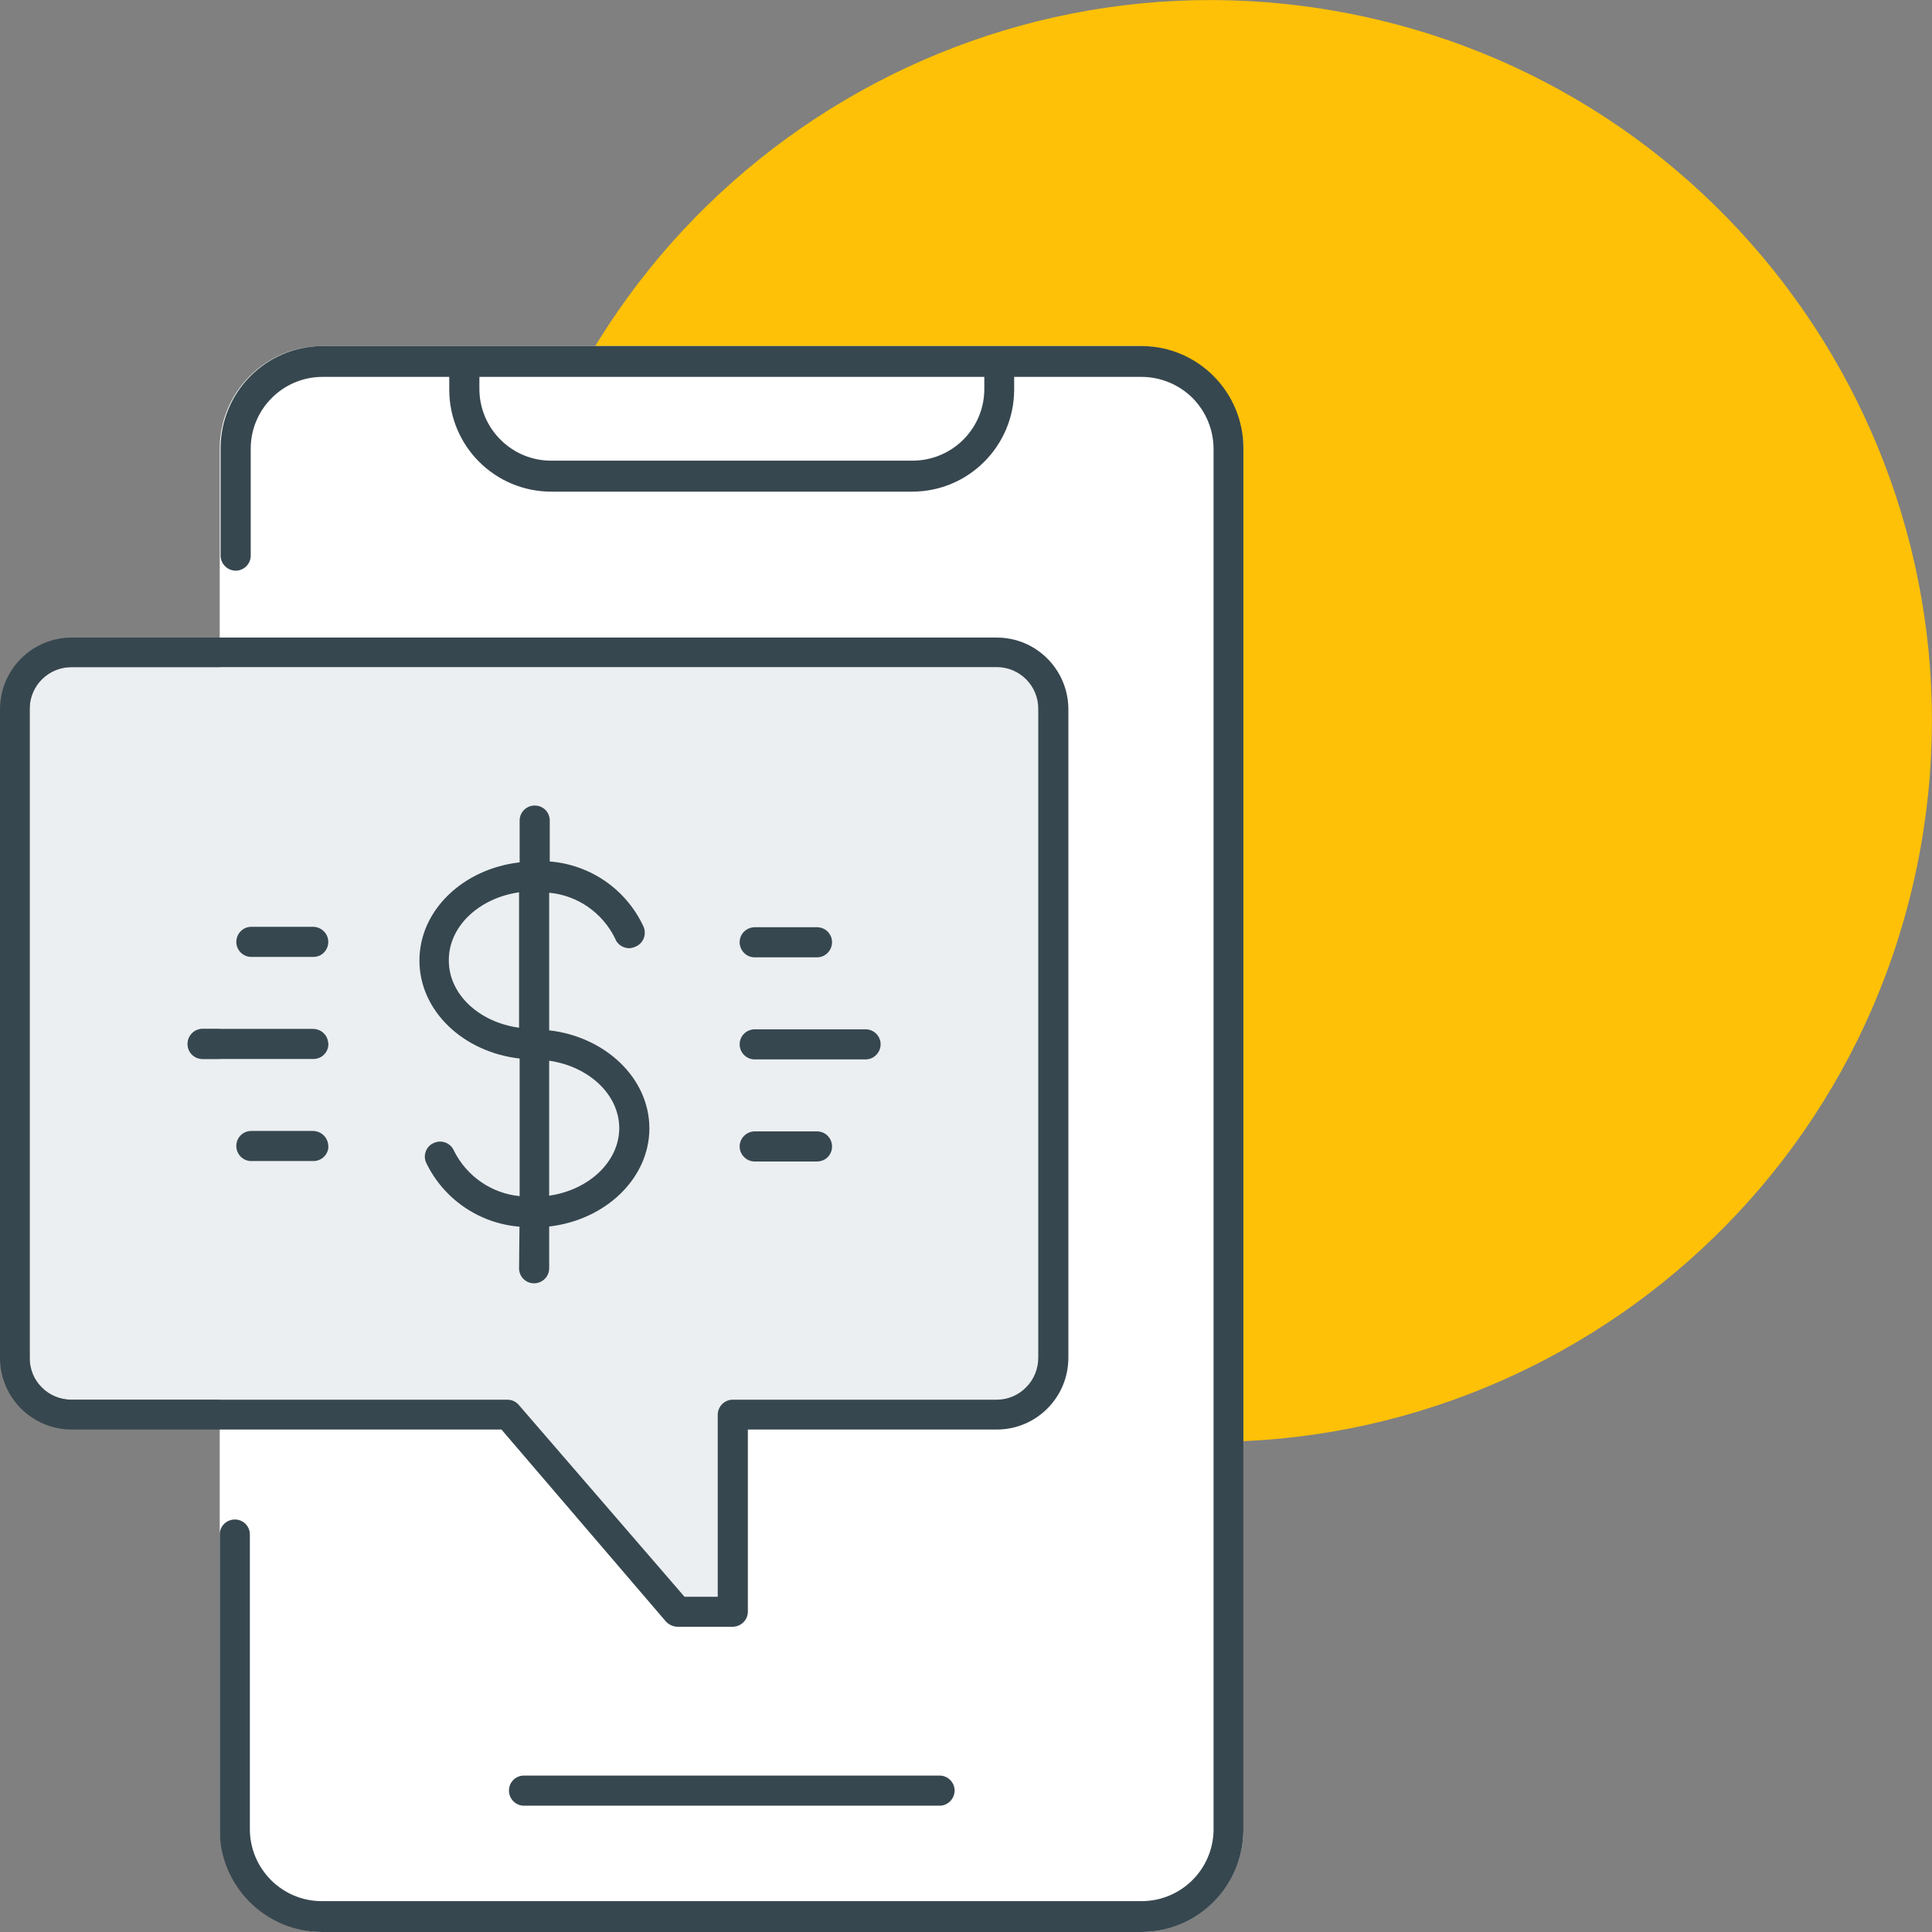
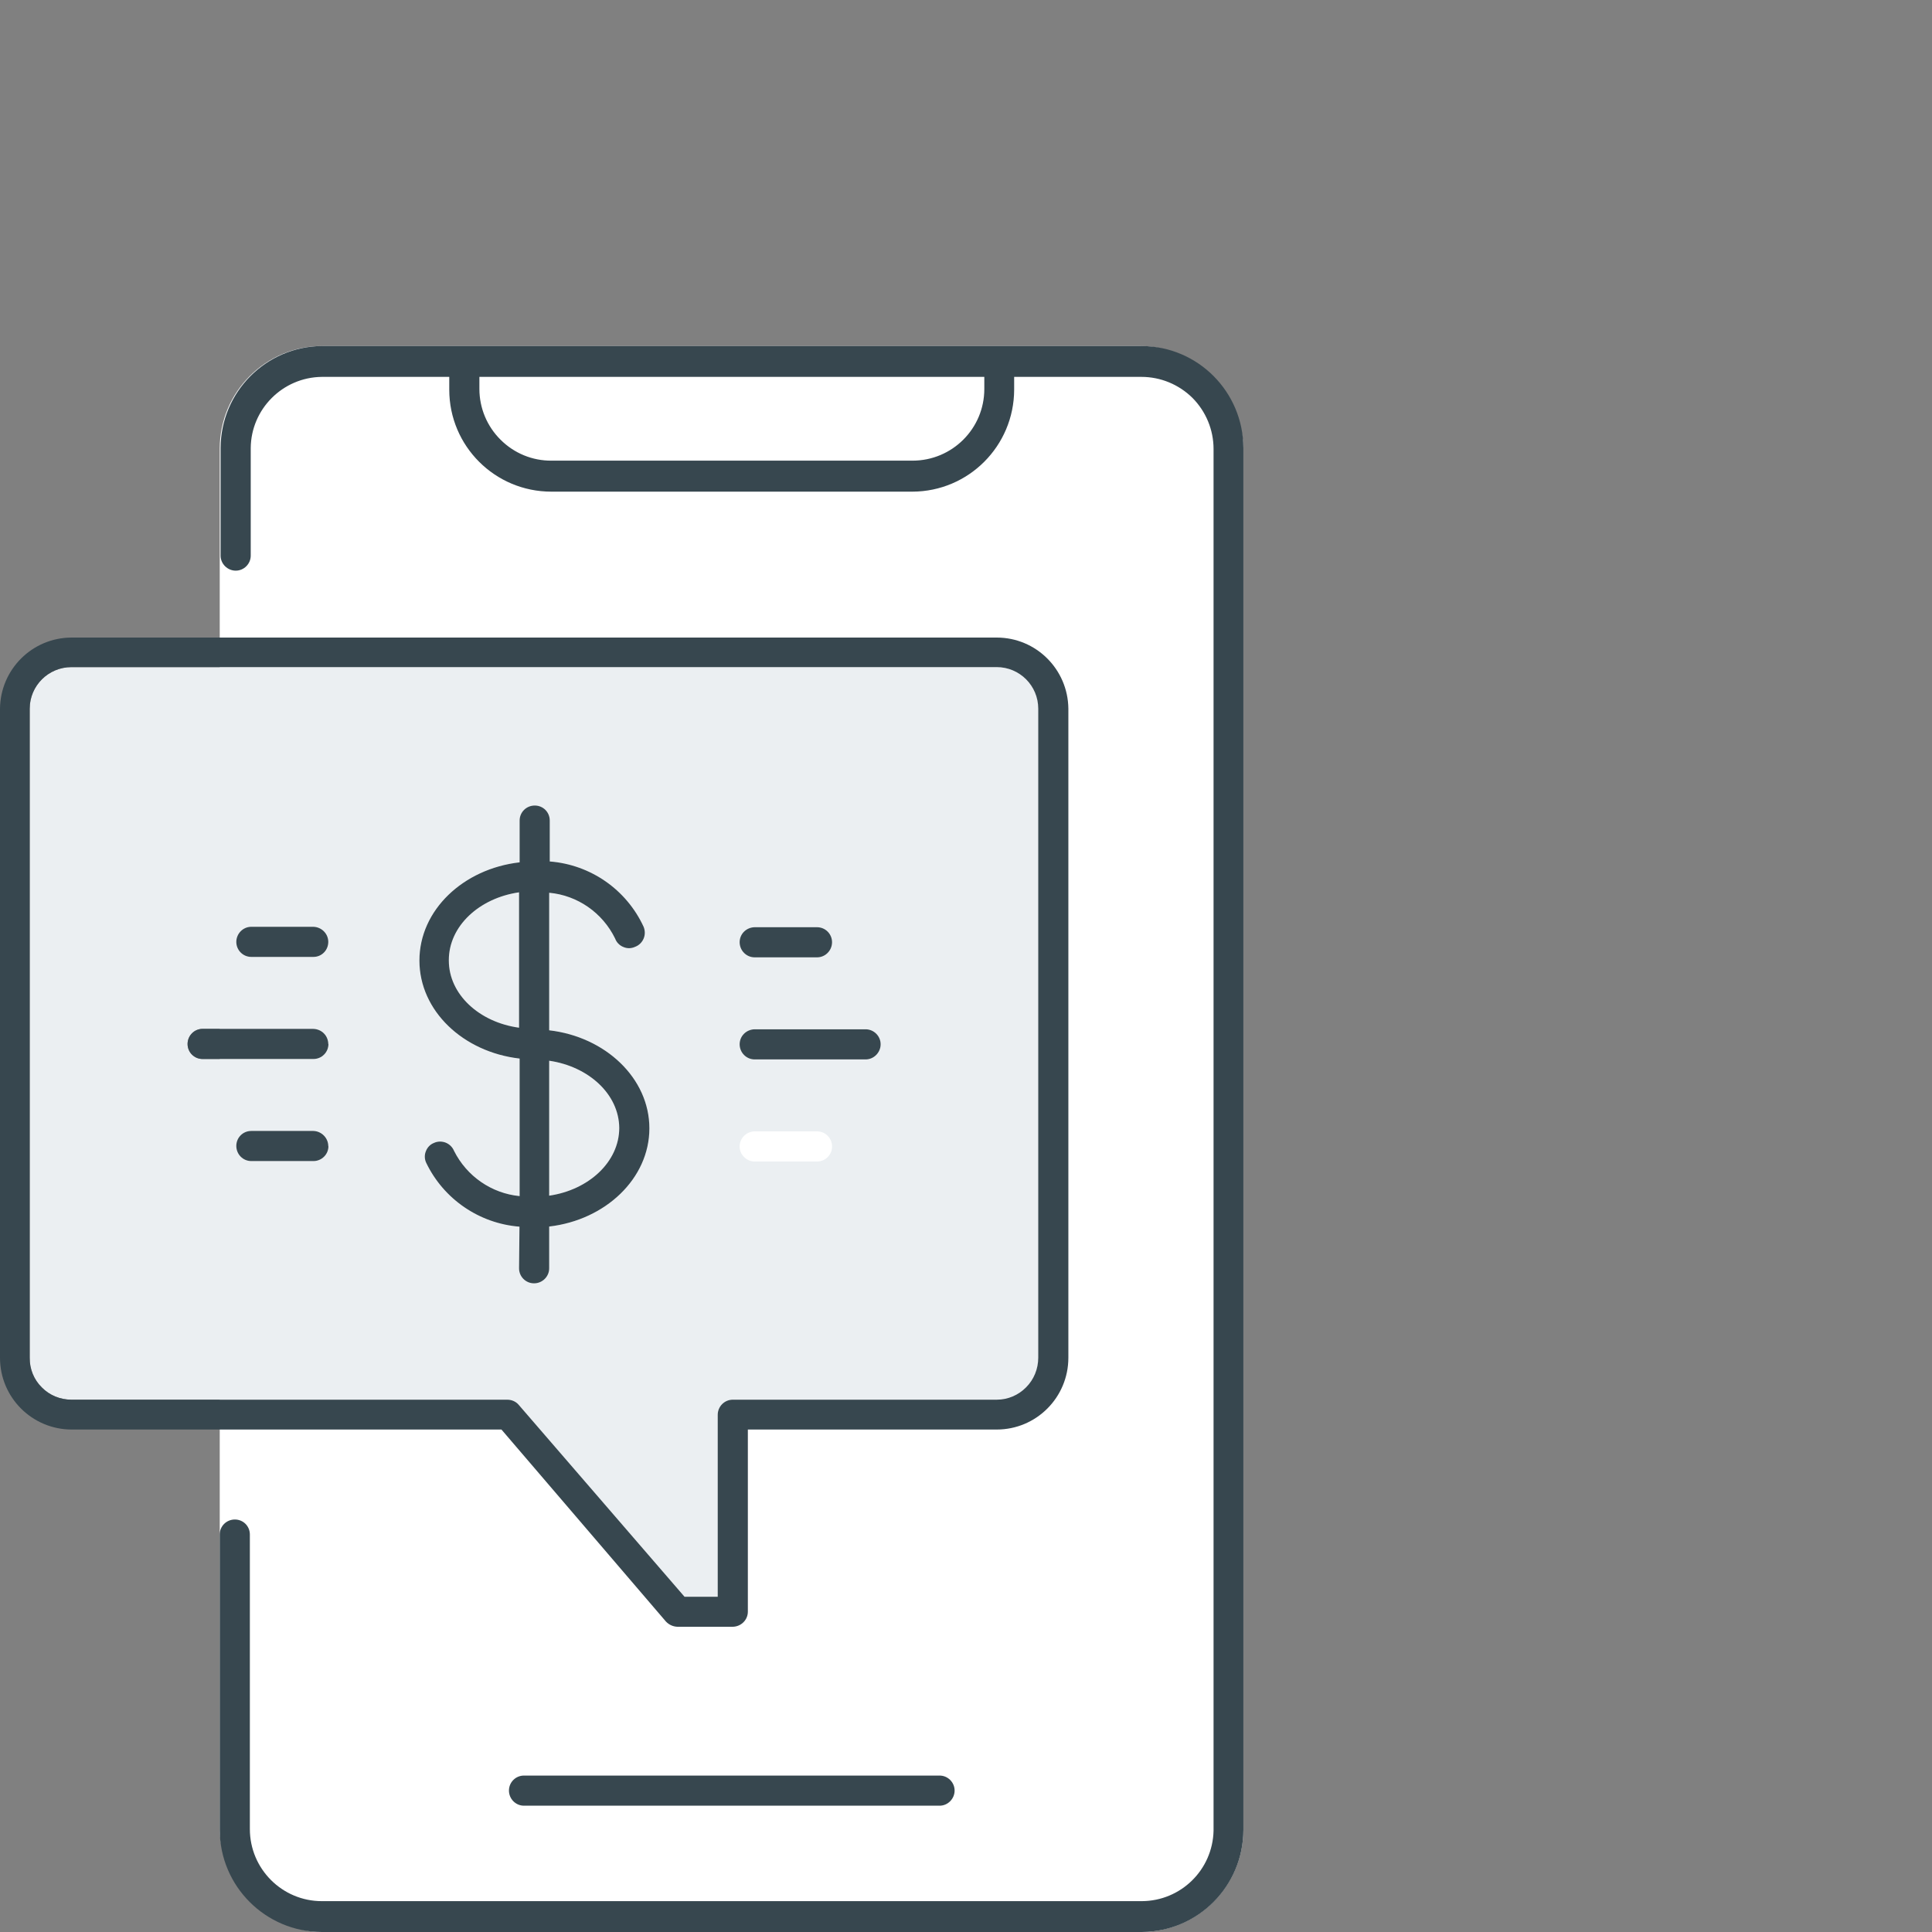
<svg xmlns="http://www.w3.org/2000/svg" id="Layer_1" version="1.1" viewBox="0 0 134 134">
  <rect x="0" y="0" width="134" height="134" fill="#808080" stroke="none" />
  <defs>
    <style>
      .st0 {
        fill: #fec107;
      }

      .st1 {
        fill: #ebeff2;
      }

      .st2 {
        fill: #37474f;
      }

      .st3 {
        fill: #fff;
      }
    </style>
  </defs>
-   <path class="st0" d="M132.94,60.18c5.62-27.03-11.74-53.5-38.77-59.12-27.03-5.62-53.5,11.74-59.12,38.77-5.62,27.03,11.74,53.5,38.77,59.12,27.03,5.62,53.5-11.74,59.12-38.77Z" />
  <rect class="st3" x="15.24" y="24" width="71" height="110" rx="7.11" ry="7.11" />
  <g>
    <path class="st3" d="M68.27,26.14v.84c0,2.75-2.23,4.97-4.98,4.97h-25.04c-1.32.01-2.59-.51-3.53-1.45-.94-.93-1.47-2.2-1.47-3.52v-.84h35.02Z" />
    <path class="st1" d="M36,61.89v9.39c-2.77-.38-4.87-2.32-4.87-4.66v-.03c0-2.35,2.1-4.3,4.87-4.7Z" />
    <path class="st1" d="M42.95,78.23c0,2.35-2.11,4.3-4.86,4.7v-9.36c2.74.4,4.84,2.32,4.86,4.66Z" />
    <path class="st1" d="M22.78,65.33v.02s0-.01,0-.02c0-.57-.46-1.03-1.03-1.05h-4.31c-.58,0-1.04.47-1.04,1.05s.46,1.04,1.04,1.04h4.31c.58,0,1.04-.47,1.04-1.04ZM22.78,79.5h0c0-.57-.46-1.04-1.03-1.06h-4.31c-.58,0-1.04.47-1.04,1.04s.46,1.05,1.04,1.05h4.31c.57,0,1.03-.46,1.04-1.03ZM22.78,72.41v.02c0-.27-.11-.55-.31-.75-.19-.2-.46-.31-.74-.32h-7.68c-.58,0-1.04.47-1.04,1.05s.46,1.04,1.04,1.04h7.69c.58,0,1.04-.47,1.04-1.04ZM36.04,73.42v9.54c-1.95-.19-3.67-1.38-4.55-3.14-.11-.26-.31-.46-.58-.57-.26-.1-.55-.1-.81.02-.26.1-.46.31-.56.57-.11.26-.1.56.02.81,1.21,2.52,3.68,4.21,6.47,4.43l-.03,2.89c0,.57.47,1.04,1.04,1.04s1.05-.47,1.05-1.04v-2.9c3.9-.45,6.95-3.33,6.95-6.81s-3.05-6.35-6.95-6.8v-9.54c1.97.18,3.7,1.39,4.57,3.17.1.27.3.48.57.59.27.12.56.11.82-.01.27-.1.48-.31.59-.57s.11-.55,0-.82c-1.19-2.58-3.68-4.31-6.51-4.53v-2.84c0-.58-.47-1.04-1.04-1.04s-1.05.46-1.05,1.04v2.9c-3.92.45-6.95,3.32-6.95,6.81s3.03,6.35,6.95,6.8ZM72.01,49.15v45.02c0,.77-.3,1.51-.84,2.05-.54.55-1.27.86-2.04.86h-18.31c-.57,0-1.04.47-1.04,1.05v12.62h-2.3l-11.5-13.31c-.19-.23-.49-.36-.79-.36H4.95c-.77,0-1.51-.3-2.05-.85-.55-.54-.85-1.28-.84-2.06v-45.02c0-1.59,1.3-2.88,2.89-2.88h64.18c1.59,0,2.88,1.29,2.88,2.88ZM61.08,72.43c0-.57-.47-1.04-1.04-1.04h-7.7c-.57.01-1.04.47-1.04,1.04s.47,1.05,1.04,1.05h7.7c.57,0,1.04-.47,1.04-1.05ZM57.71,65.35c0-.57-.46-1.04-1.04-1.04h-4.33c-.57.01-1.04.47-1.04,1.04s.47,1.05,1.04,1.05h4.33c.58,0,1.04-.47,1.04-1.05ZM57.71,79.52c0-.58-.46-1.05-1.04-1.05h-4.33c-.57.01-1.04.47-1.04,1.05,0,.27.11.54.31.73.19.2.46.31.73.31h4.33c.58,0,1.04-.47,1.04-1.04Z" />
    <path class="st2" d="M65.17,123.15c.57,0,1.04.47,1.04,1.04s-.47,1.05-1.04,1.05h-28.83c-.57,0-1.04-.47-1.04-1.05s.47-1.04,1.04-1.04h28.83Z" />
    <path class="st2" d="M60.04,71.39c.57,0,1.04.47,1.04,1.04s-.47,1.05-1.04,1.05h-7.7c-.57,0-1.04-.47-1.04-1.05s.47-1.03,1.04-1.04h7.7Z" />
    <path class="st2" d="M56.67,64.31c.58,0,1.04.47,1.04,1.04s-.46,1.05-1.04,1.05h-4.33c-.57,0-1.04-.47-1.04-1.05s.47-1.03,1.04-1.04h4.33Z" />
-     <path class="st2" d="M56.67,78.47c.58,0,1.04.47,1.04,1.05s-.46,1.04-1.04,1.04h-4.33c-.27,0-.54-.11-.73-.31-.2-.19-.31-.46-.31-.73,0-.58.47-1.04,1.04-1.05h4.33Z" />
    <path class="st2" d="M36,71.28v-9.39c-2.77.4-4.87,2.35-4.87,4.7v.03c0,2.34,2.1,4.28,4.87,4.66ZM38.09,82.93c2.75-.4,4.86-2.35,4.86-4.7-.02-2.34-2.12-4.26-4.86-4.66v9.36ZM44.64,64.28c.11.27.11.56,0,.82s-.32.47-.59.57c-.26.12-.55.13-.82.01-.27-.11-.47-.32-.57-.59-.87-1.78-2.6-2.99-4.57-3.17v9.54c3.9.45,6.95,3.32,6.95,6.8s-3.05,6.36-6.95,6.81v2.9c0,.57-.47,1.04-1.05,1.04s-1.04-.47-1.04-1.04l.03-2.89c-2.79-.22-5.26-1.91-6.47-4.43-.12-.25-.13-.55-.02-.81.1-.26.3-.47.56-.57.26-.12.55-.12.81-.02.27.11.47.31.58.57.88,1.76,2.6,2.95,4.55,3.14v-9.54c-3.92-.45-6.95-3.31-6.95-6.8s3.03-6.36,6.95-6.81v-2.9c0-.58.47-1.04,1.05-1.04s1.04.46,1.04,1.04v2.84c2.83.22,5.32,1.95,6.51,4.53Z" />
    <path class="st2" d="M22.78,79.5c0,.57-.47,1.03-1.04,1.03h-4.31c-.58,0-1.04-.47-1.04-1.05s.46-1.04,1.04-1.04h4.31c.57.02,1.03.49,1.03,1.06h0Z" />
    <path class="st2" d="M21.74,66.37h-4.31c-.58,0-1.04-.47-1.04-1.04s.46-1.05,1.04-1.05h4.31c.57.02,1.03.48,1.03,1.05v.02-.02c0,.57-.45,1.04-1.03,1.04Z" />
    <path class="st2" d="M22.78,72.41c0,.57-.46,1.04-1.04,1.04h-7.69c-.58,0-1.04-.47-1.04-1.04s.46-1.05,1.04-1.05h7.68c.28.01.55.12.74.32.2.2.3.48.3.75v-.02Z" />
    <path class="st2" d="M63.28,34.1h-25.04c-3.91,0-7.08-3.16-7.08-7.07v-.89h-8.84c-2.71.03-4.91,2.23-4.93,4.94v7.46c0,.57-.47,1.04-1.04,1.04s-1.05-.47-1.05-1.04v-7.46c.01-3.89,3.14-7.04,7.02-7.08h56.87c3.9.02,7.04,3.18,7.05,7.08v95.84c-.01,3.9-3.15,7.06-7.05,7.08H22.32c-3.9-.01-7.07-3.17-7.08-7.08v-20.49c0-.58.47-1.04,1.05-1.04s1.04.46,1.04,1.04v20.43c0,2.76,2.24,5,4.99,5h56.87c2.71-.01,4.92-2.17,4.98-4.89V31.14c0-1.33-.53-2.6-1.46-3.54-.94-.93-2.21-1.46-3.54-1.46h-8.83v.89c-.01,3.9-3.16,7.06-7.06,7.07ZM38.25,31.95h25.04c2.75,0,4.98-2.22,4.98-4.97v-.84h-35.02v.84c0,1.32.53,2.59,1.47,3.52.94.94,2.21,1.46,3.53,1.45Z" />
    <path class="st2" d="M74.1,94.17c0,2.75-2.22,4.98-4.97,4.98h-17.26v12.63c0,.58-.47,1.04-1.05,1.05h-3.83c-.31-.01-.59-.14-.8-.36l-11.41-13.32H4.98c-2.75,0-4.98-2.22-4.98-4.98v-45.02c.03-2.72,2.23-4.92,4.96-4.93h64.17c2.73,0,4.94,2.2,4.97,4.93v45.02ZM35.98,97.44l11.5,13.31h2.3v-12.62c0-.58.47-1.05,1.04-1.05h18.31c.77,0,1.5-.31,2.04-.86.54-.54.84-1.28.84-2.05v-45.02c0-1.59-1.29-2.88-2.88-2.88H4.95c-1.59,0-2.89,1.29-2.89,2.88v45.02c-.01.78.29,1.52.84,2.06.54.55,1.28.85,2.05.85h30.24c.3,0,.6.13.79.36Z" />
  </g>
</svg>